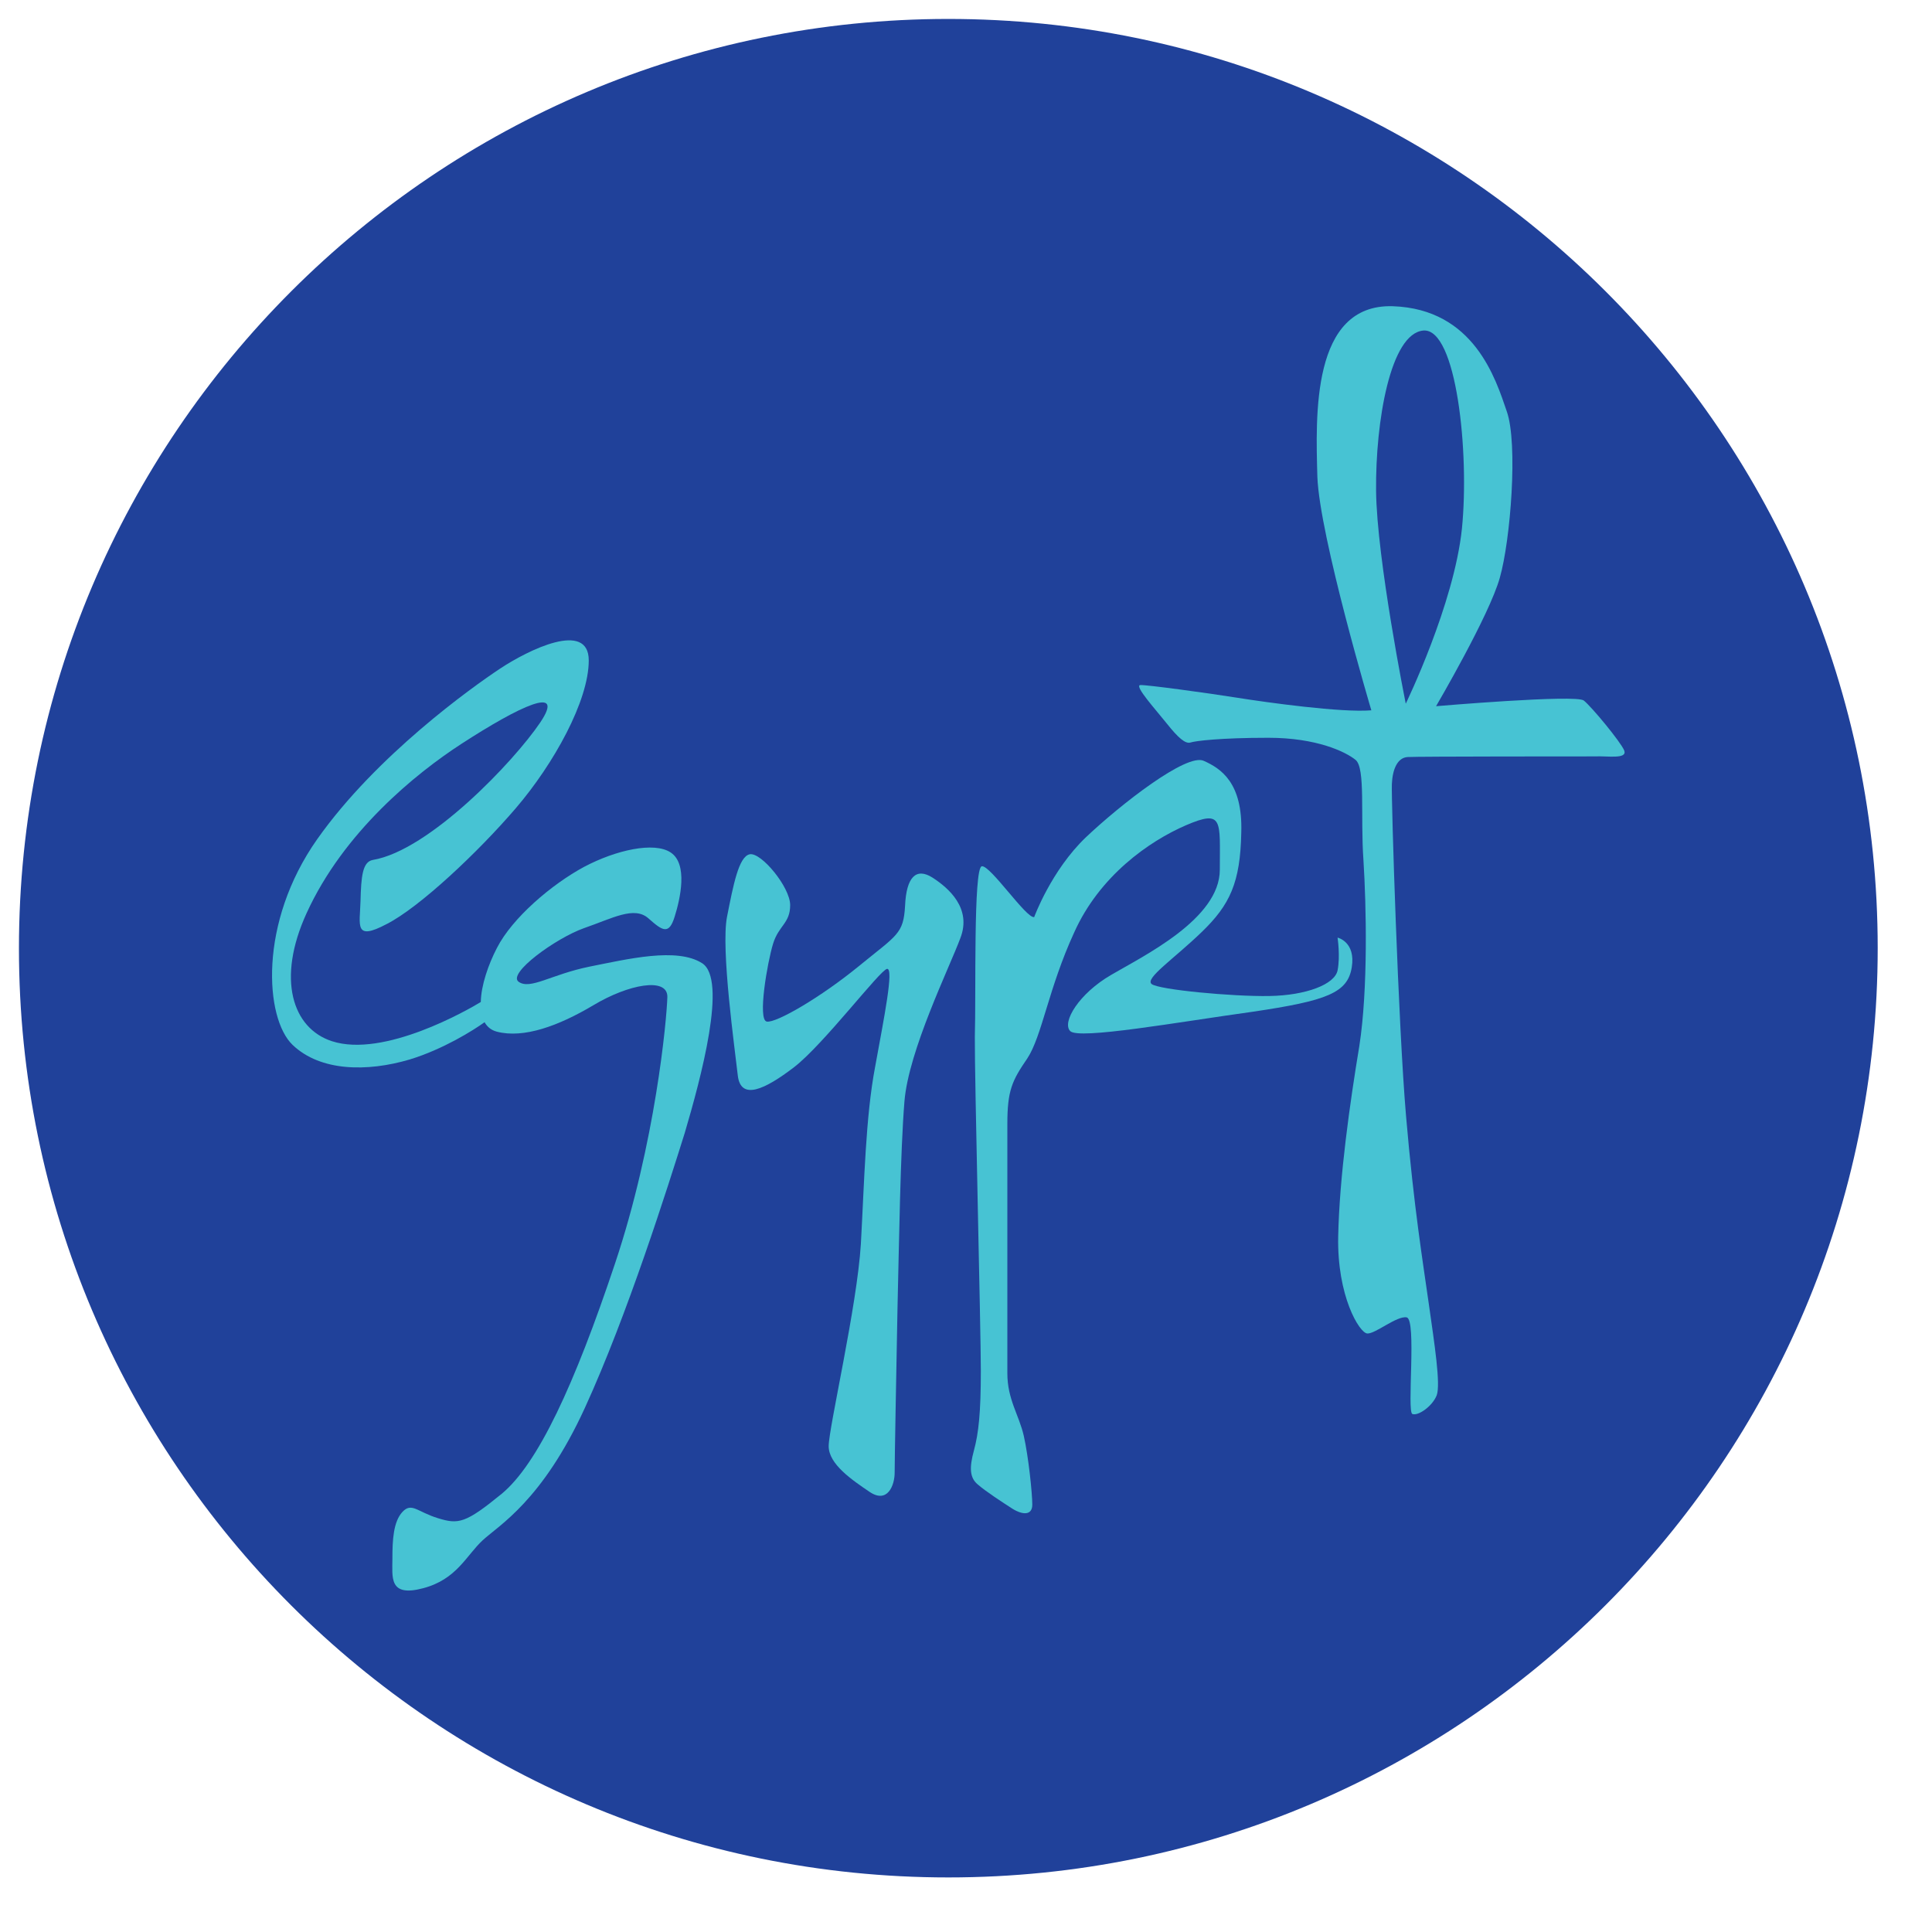
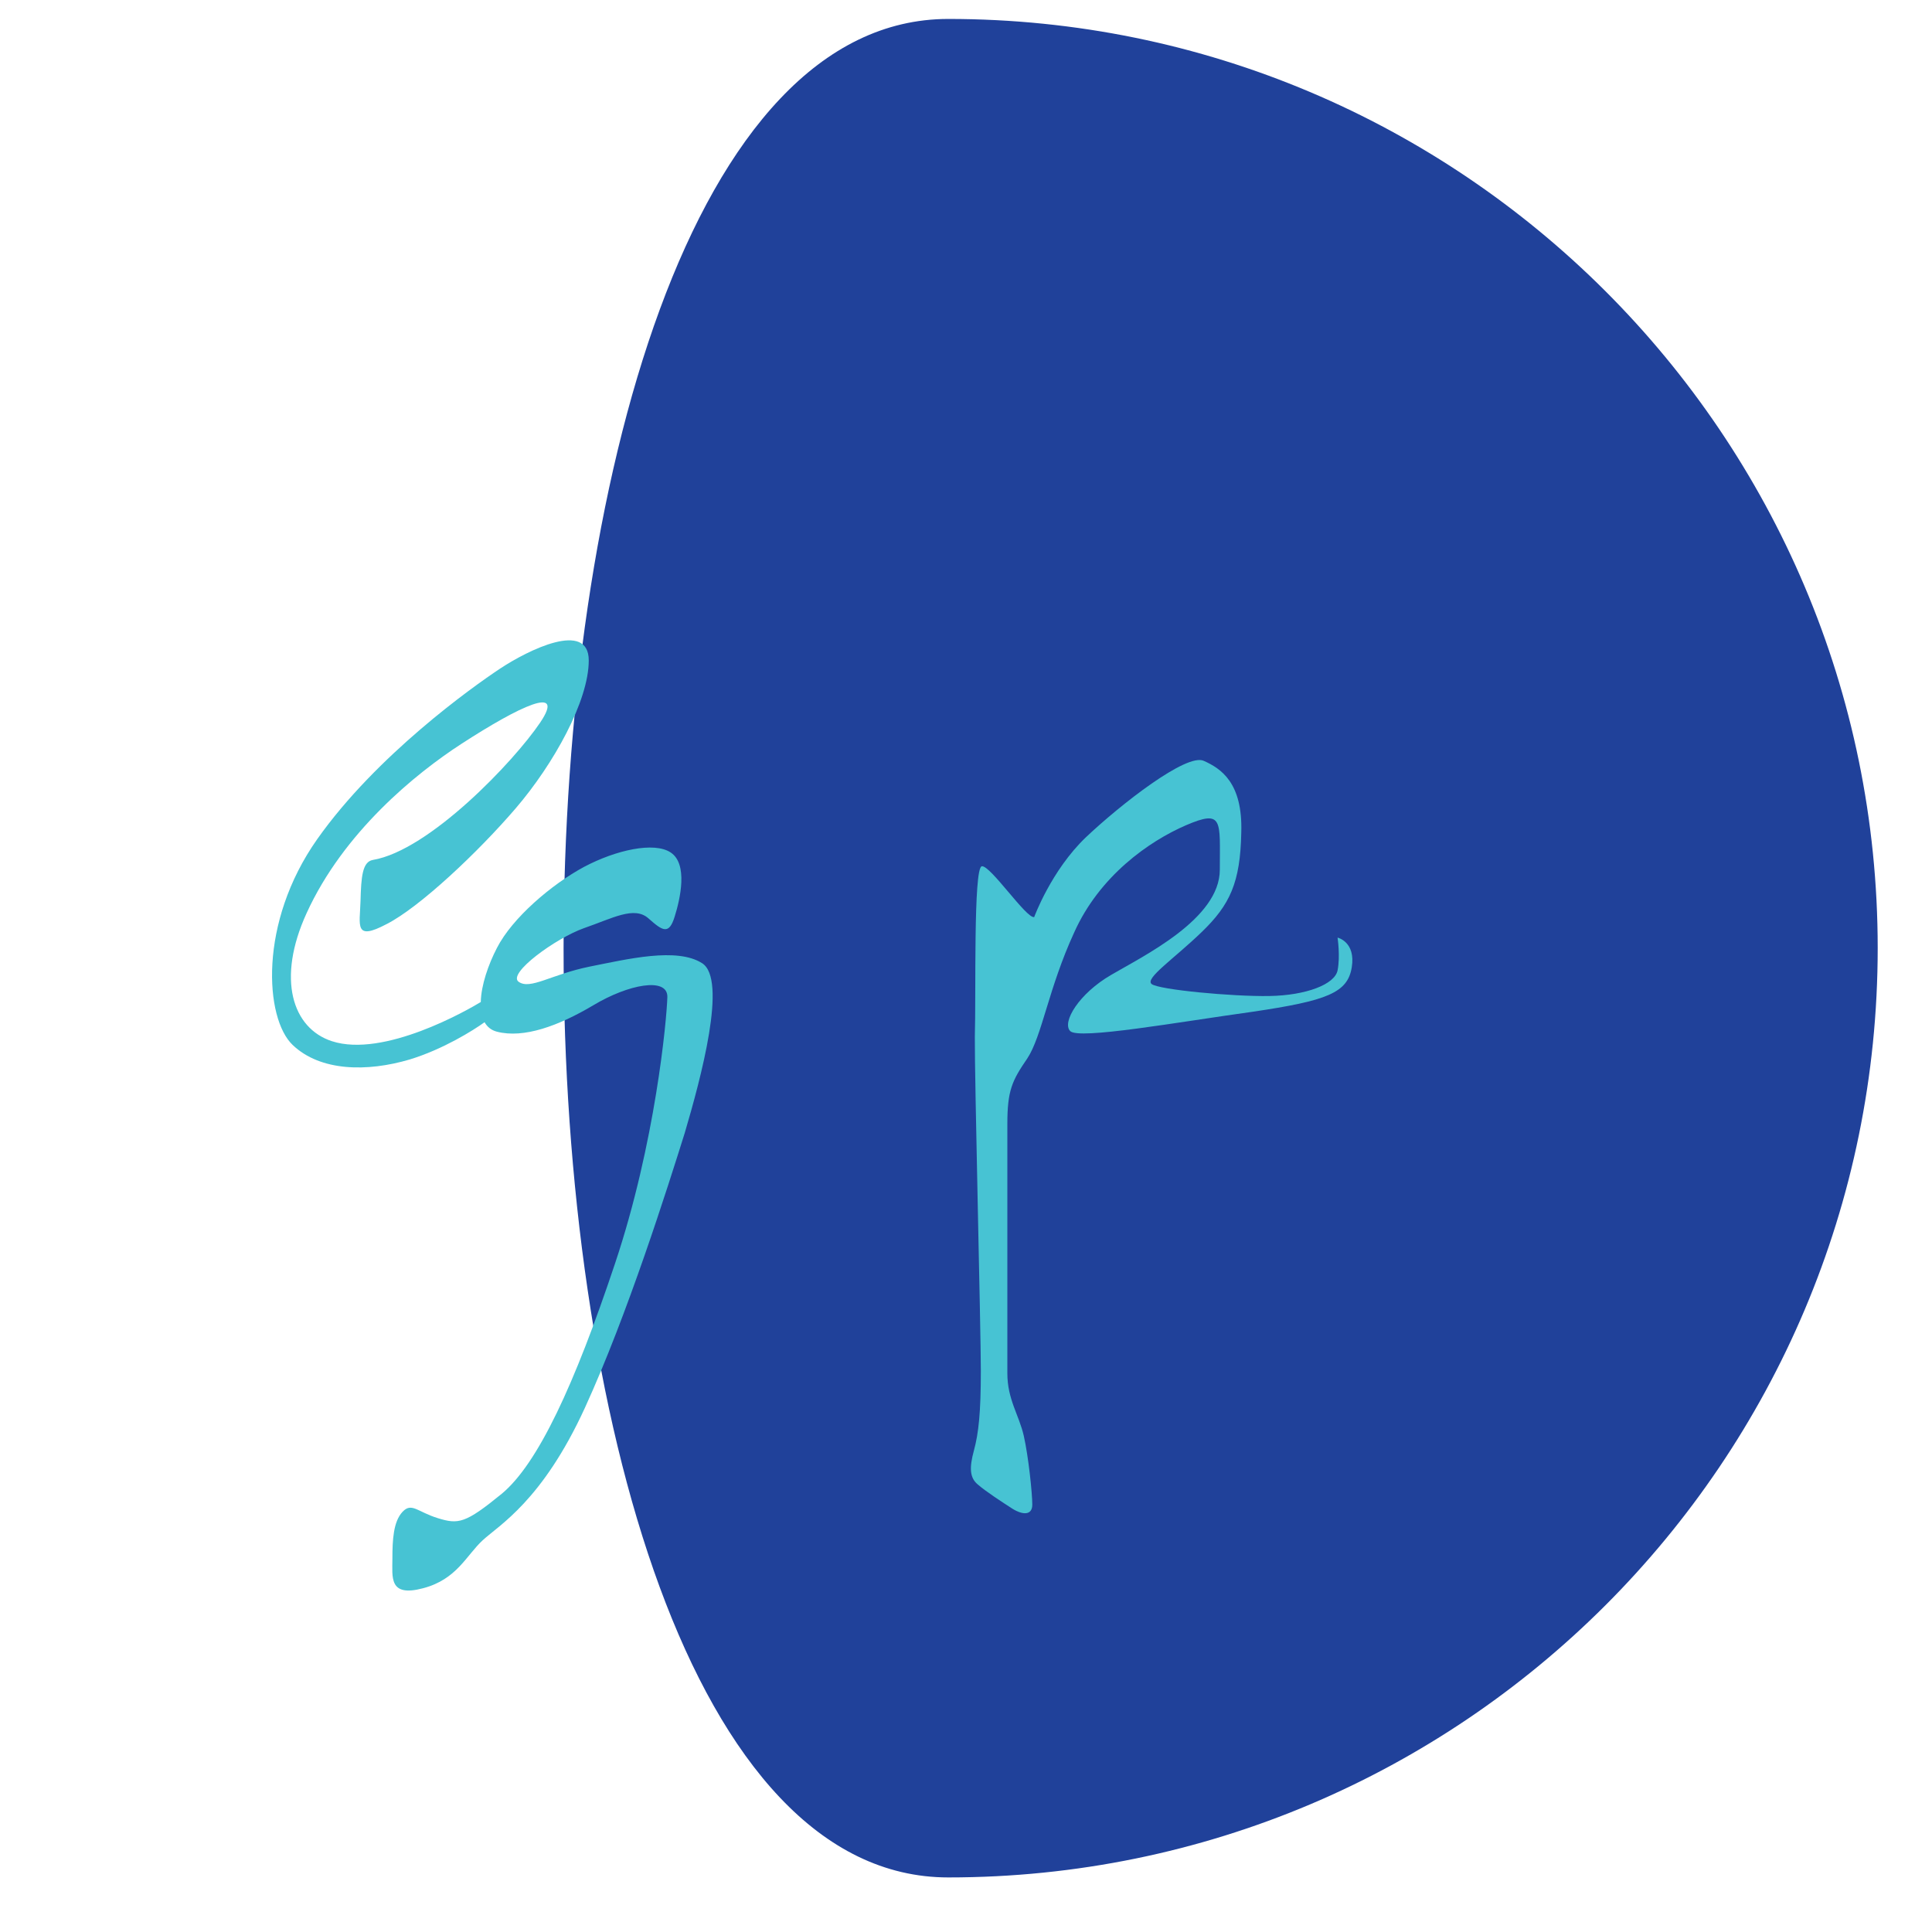
<svg xmlns="http://www.w3.org/2000/svg" version="1.1" id="Layer_1" x="0px" y="0px" viewBox="0 0 612 603.4" style="enable-background:new 0 0 612 603.4;" xml:space="preserve">
  <style type="text/css">
	.st0{fill:#20419A;}
	.st1{fill:#47C3D3;}
</style>
  <g>
-     <path class="st0" d="M300.4,594.7c162.6,0,294.4-131.8,294.4-294.4S462.8,6,300.4,6S6,137.8,6,300.4S137.8,594.7,300.4,594.7" />
+     <path class="st0" d="M300.4,594.7c162.6,0,294.4-131.8,294.4-294.4S462.8,6,300.4,6S137.8,594.7,300.4,594.7" />
    <g>
      <path class="st1" d="M222.4,305.1c-8-5.1-23.6-1.3-35.7,1.1c-12.2,2.5-18.7,7.4-22.4,4.8s11.7-13.8,20.7-17    c9-3.1,15.9-7.1,20.4-3.1c4.5,4,6.5,5.3,8.3-0.5c1.8-5.7,4.3-16.8-1.3-20.4c-5.2-3.4-17.2-0.8-27.4,4.6    c-10.2,5.5-22.7,16.1-27.6,25.7c-2.7,5.2-5,11.8-5.1,17.1c-4.1,2.5-30.7,17.8-47.2,12.4c-12.5-4.1-17.5-19.7-8-40.5    c11.7-25.7,34.6-44.3,49.1-53.7c18.2-11.8,33.2-19,24.9-6.7s-35.1,40.5-53,43.5c-3.3,0.6-3.7,5.3-3.9,13    c-0.2,7.7-2.1,12.8,8.3,7.3c10.4-5.3,28.9-22.7,40.9-36.7s23.1-34,23.1-46.8c0-12.8-19.2-3.3-28.1,2.6c-8.9,5.9-39.2,27.5-57.9,54    s-16.6,56.8-7.8,65.2s23.6,8.6,37.1,4.6c10.5-3.2,20.1-9.2,23.7-11.8c0.8,1.4,2,2.5,3.9,3c8.5,2.2,19.5-1.8,30.6-8.4    c11-6.6,23.5-9,23.4-2.6c-0.2,7.3-3.8,46.3-16.6,84.5c-12.8,38.3-24.4,63.4-35.9,72.9c-11.5,9.4-13.7,9.7-20.2,7.7    c-6.5-2-8.3-5.1-11.2-2s-3.2,8.9-3.2,14.8s-1.2,12.3,9.7,9.4c10.7-2.8,13.7-10.4,18.9-15.2c5.2-4.8,18.9-12.5,32.4-42    s26.2-69.8,31.6-87C222,341.6,230.5,310.2,222.4,305.1z" />
-       <path class="st1" d="M295.4,278c-5.2-3.3-8.3-0.2-8.7,8.9c-0.5,9-2.5,9.2-14.6,19.1s-26.2,18.1-29.2,17.6c-3-0.5,0.2-18.9,2-24.7    c1.8-5.8,5.4-6.4,5.4-12.2c0-5.7-9.2-16.8-12.8-16.1c-3.5,0.7-5.2,9.7-7.2,19.8c-2,10.2,2.5,42,3.4,50.2c0.9,8.1,8.5,4.6,17.9-2.6    c9.4-7.3,27.2-30.8,29.4-31.1c2.2-0.2-0.9,15.2-3.8,31.1c-3,15.8-3.4,36.1-4.5,56c-1.2,19.8-10.2,58.3-10.2,64.1    c0,5.7,7.4,10.7,13,14.5c5.7,3.8,7.9-2.2,7.9-6.1c0-4,0.5-31.3,0.9-52c0.5-20.7,0.9-49.6,2.2-65.6c1.3-16.1,14.2-42.3,17.7-51.7    C307.9,287.7,300.5,281.3,295.4,278z" />
      <path class="st1" d="M428.2,306.4c1.3-8.1-4.5-9.4-4.5-9.4s0.9,5.9,0,10.4c-0.9,4.4-9.9,7.9-21.6,8.1c-11.7,0.2-35.1-2-37.3-3.8    c-2.2-1.8,7-7.9,15.9-16.5s12.2-15.6,12.5-31.5c0.5-15.8-6.5-20.3-11.9-22.7c-5.4-2.5-26.2,13.7-37.3,24.2    c-11,10.5-16.4,25.3-16.4,25.3c-2.5,0.5-13.9-16.5-16.6-16.1c-2.7,0.5-1.8,41-2.2,54c-0.1,13.1,1.9,92.6,1.9,105.8    s-0.7,19.8-2.2,25.3c-1.5,5.5-1.3,8.6,1.2,10.7c2.5,2.2,7.9,5.7,11,7.7c3.2,2,6.3,2.2,6.3-1.3s-1.2-15.2-2.7-21.8    c-1.5-6.6-5.2-11.5-5.2-19.8V356c0-10.6,1.5-13.7,6.3-20.7c4.7-7.1,6.7-22.2,14.9-40c8-17.8,23.6-28.8,35.4-33.9    c11.9-5.1,10.7-1.5,10.7,14.1c0,15.6-24.2,27.3-34.4,33.3c-10.2,5.9-15.7,15-13,17.8c2.7,2.8,33.9-2.8,57.7-6.1    C420.4,317,426.9,314.5,428.2,306.4z" />
-       <path class="st1" d="M514.5,237.7c-1.2-2.8-10.3-13.8-12.8-15.8s-46.8,1.8-46.8,1.8s16.9-28.8,20.2-40.7    c3.4-11.9,5.8-42.5,2.2-52.7c-3.5-10.2-10.3-32.4-36.1-33.3c-25.9-0.8-24.4,34.9-23.9,54c0.7,18.9,17.1,74,17.1,74    c-9.4,0.8-33.2-2.5-42.6-4c-9.4-1.5-28.5-4.1-30.6-4c-2,0.2,5,7.9,8.5,12.3c3.5,4.4,5.8,6.4,7.4,5.9c1.5-0.5,9.4-1.5,24.7-1.5    c15.2,0,24.4,4.4,27.6,7c3.2,2.6,1.5,17.6,2.5,31.8c0.9,14.2,1.5,40.7-1.3,58.8c-3,18.1-6.3,41.4-6.7,60.3s6.7,30.6,9.2,30.8    c2.5,0.2,9.4-5.7,12.5-5.1c3.2,0.7,0,30,1.8,30.6c1.8,0.7,6.3-2.4,7.7-5.9c1.3-3.5-0.7-16.3-2.5-29c-1.8-12.8-4.7-30.3-7.2-59.4    c-2.5-29-4.7-100.4-4.5-105.2c0.2-4.8,1.8-8.4,5-8.6s55.5-0.2,59.3-0.2C509.1,239.4,515.6,240.6,514.5,237.7z M445.3,222.9    c0,0-9.2-45.8-9.4-67.5c-0.2-21.8,4.5-49.8,15-50.7c10.5-0.8,14.6,38.7,12.2,62.7C460.6,191.5,445.3,222.9,445.3,222.9z" />
    </g>
  </g>
</svg>